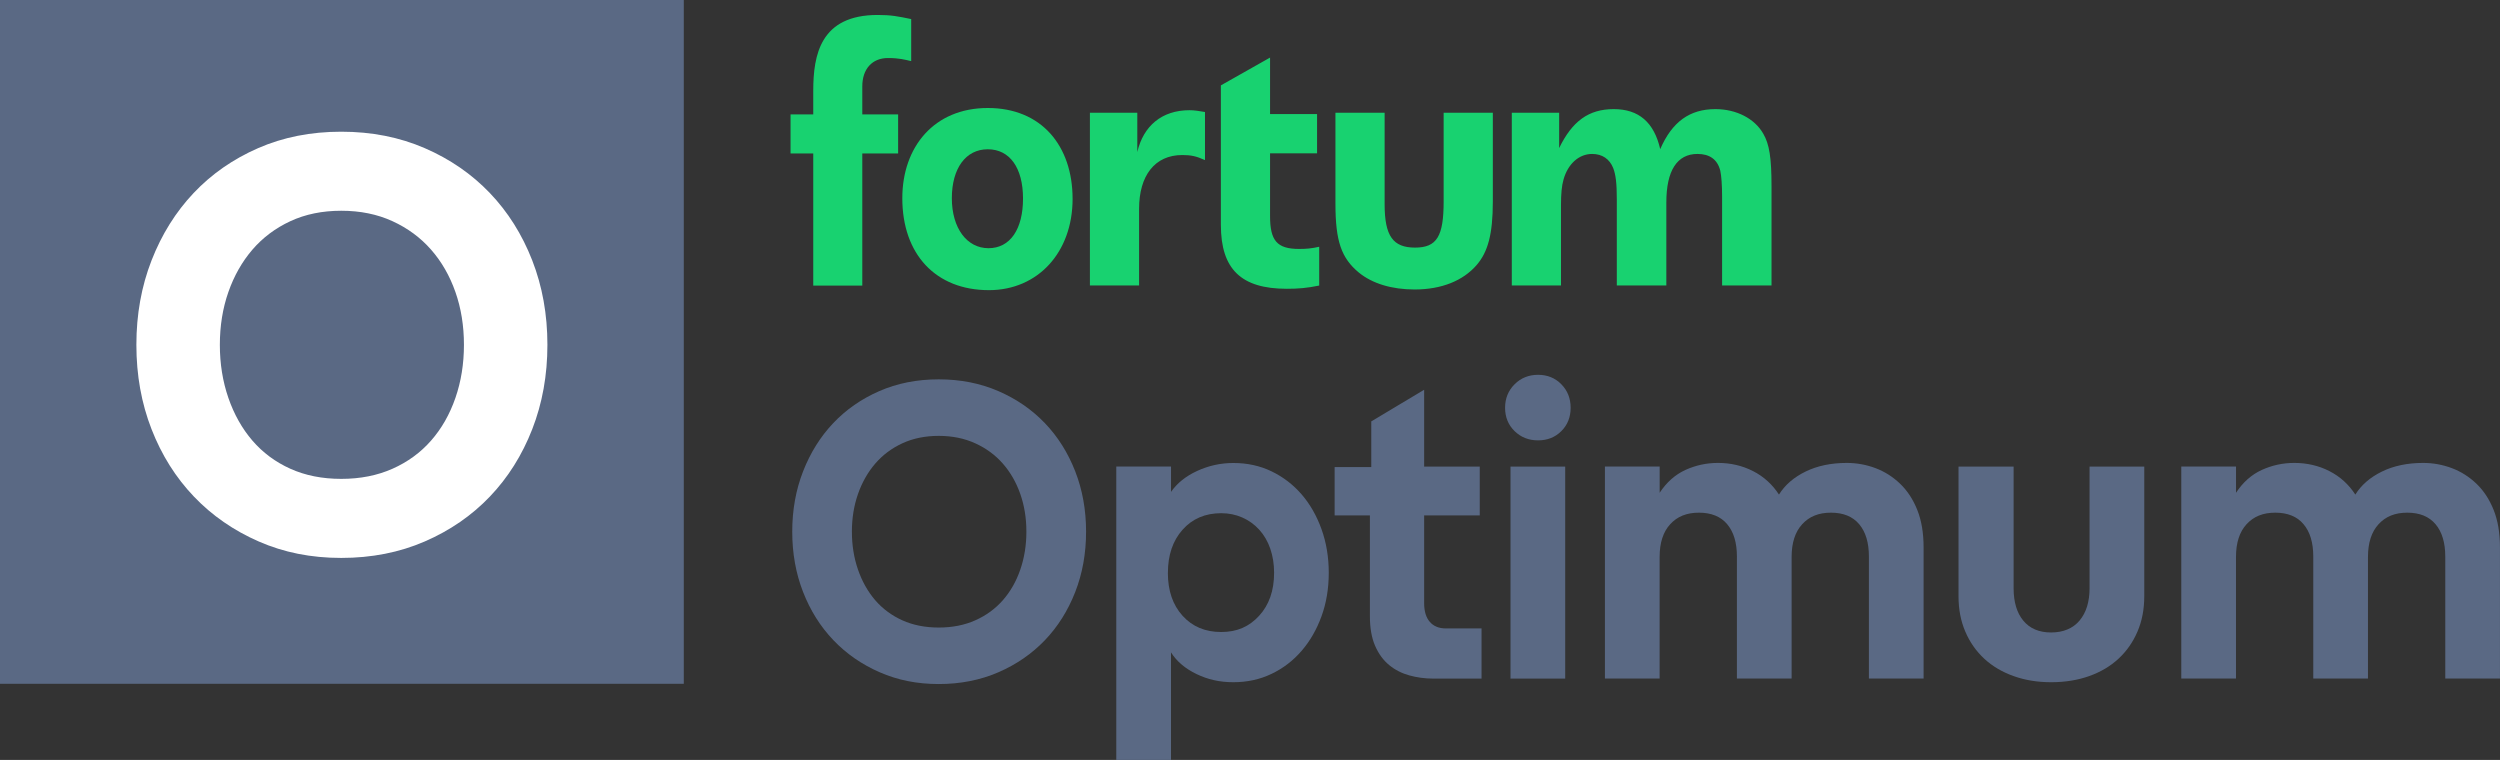
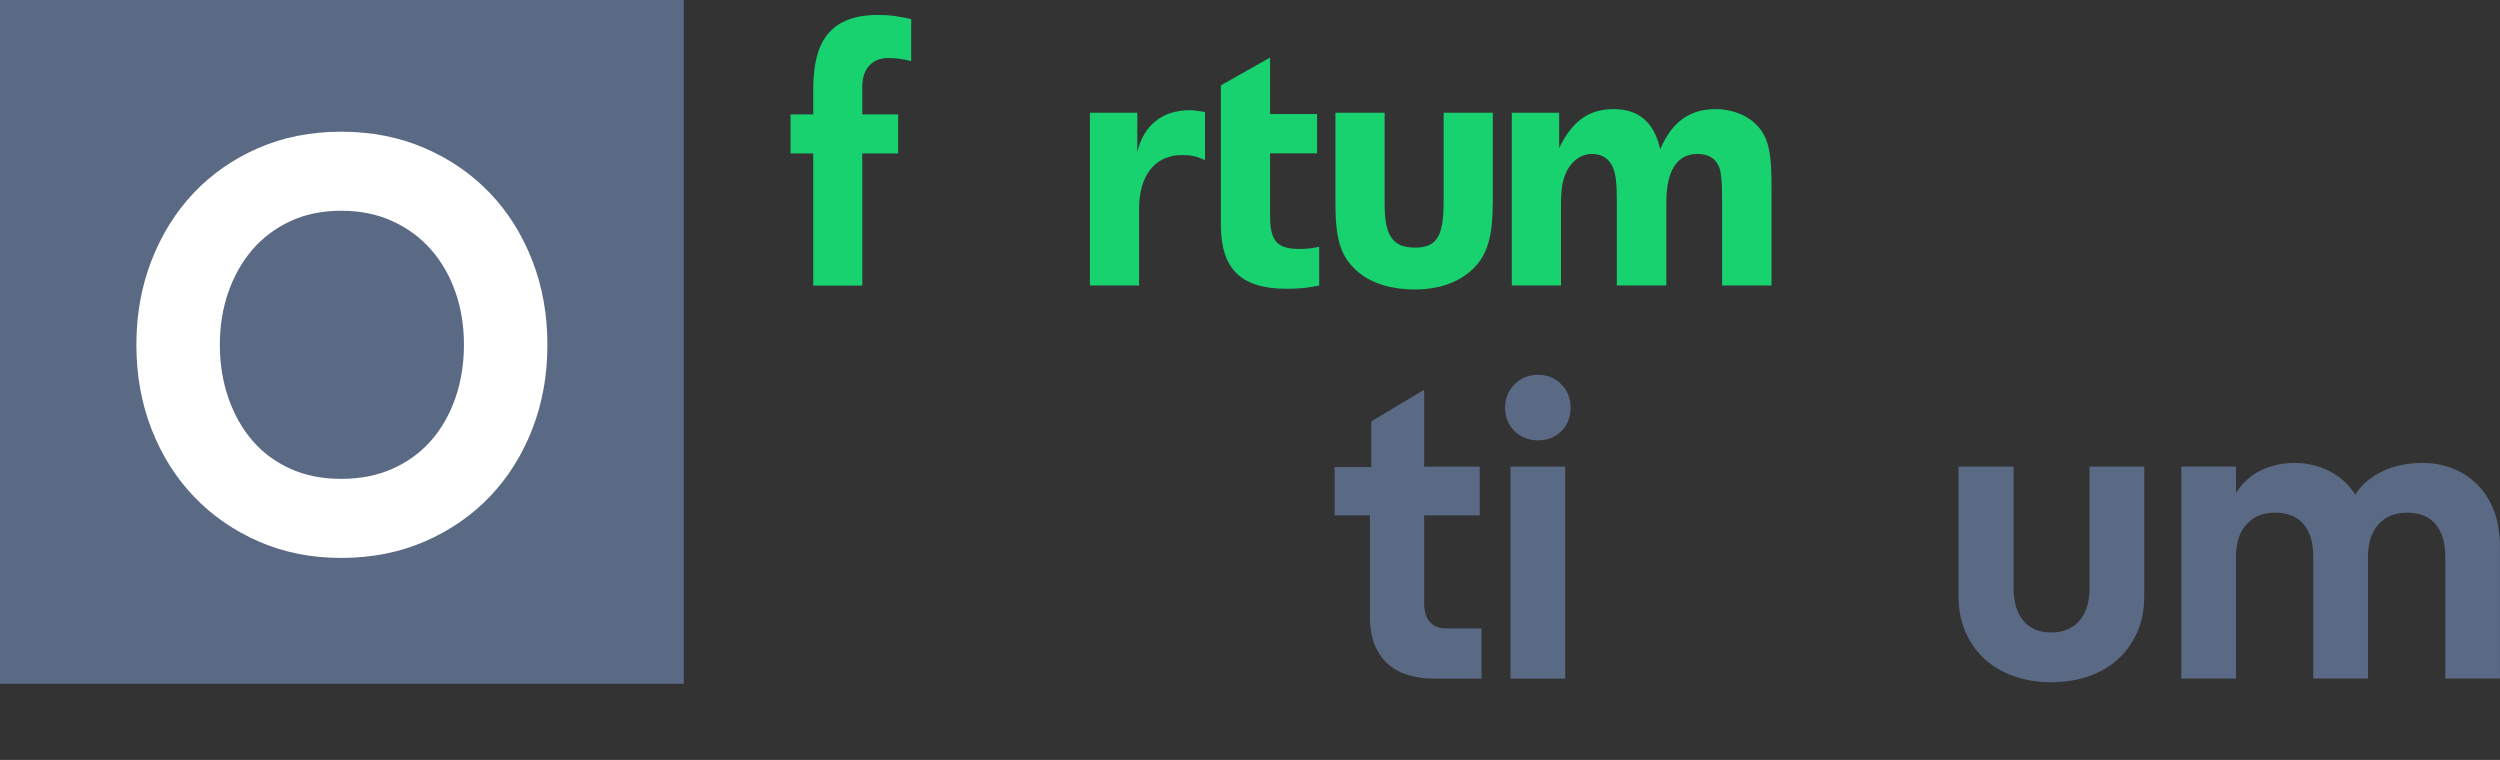
<svg xmlns="http://www.w3.org/2000/svg" id="Layer_2" data-name="Layer 2" viewBox="0 0 711.62 216.32">
  <rect x="0" y="0" width="711.62" height="216.32" fill="#333333" stroke="none" />
  <defs>
    <style>
      .cls-1, .cls-2 {
        fill: #18d270;
      }

      .cls-2 {
        fill-rule: evenodd;
      }

      .cls-3 {
        fill: #5a6984;
      }

      .cls-4 {
        fill: #fff;
      }
    </style>
  </defs>
  <g id="Layer_1-2" data-name="Layer 1">
    <g>
      <path class="cls-1" d="M252.75,16.52c-4.48,0-7.3,3.11-7.3,8.07v7.98h10.2v11.11h-10.2v37.61h-13.96v-37.61h-6.46v-11.11h6.46v-6.71c0-10.31,2.08-21.6,18.34-21.6,3.89,0,5.74.39,9.54,1.17v11.97c-1.75-.39-3.31-.88-6.62-.88M504.26,81.26v-28.23c0-8.11-.61-12.01-2.36-14.99-2.46-4.31-7.67-6.98-13.62-6.98-7.29,0-12.32,3.59-15.7,11.39-1.75-7.59-6.06-11.39-13.24-11.39s-11.84,3.49-15.53,11.09v-10.06h-13.48v49.17h14v-22.86c0-3.18.21-5.54.72-7.29,1.23-4.41,4.35-7.29,8.15-7.29,2.87,0,4.96,1.44,5.99,4.01.72,1.85,1.03,4.31,1.03,8.83v24.6h14.1v-23.68c0-8.93,3.01-13.76,8.86-13.76,3.39,0,5.68,1.5,6.5,4.79.31,1.44.51,4.14.51,7.32v25.32h14.1ZM424.93,57.34v-25.25h-14v25.25c0,9.86-1.88,13.14-8.14,13.14s-8.66-3.28-8.66-12.32v-26.07h-14v25.87c0,10.78,1.71,15.5,6.64,19.61,3.9,3.18,9.44,4.83,15.91,4.83,7.6,0,13.76-2.46,17.66-6.98,3.18-3.7,4.59-8.73,4.59-18.07M375.51,81.26v-11.02c-2.26.51-3.69.62-5.75.62-6.26,0-8.24-2.36-8.24-9.34v-17.88h13.38v-11.17h-13.38v-16.08l-14,7.91v39.73c0,12.63,5.82,18.17,18.75,18.17,3.29,0,5.75-.2,9.24-.92M342.99,45.57c-2.47-1.13-4-1.44-6.47-1.44-7.8,0-12.28,5.85-12.28,15.3v21.83h-14v-49.17h13.49v11.19c1.74-7.49,7.05-11.91,14.85-11.91,1.34,0,2.67.21,4.42.51v13.69Z" />
-       <path class="cls-2" d="M305.31,56.62c0-15.09-8.83-25.88-24.13-25.88s-24.34,11.09-24.34,25.67c0,16.02,9.55,26.18,24.65,26.18,13.96,0,23.82-10.78,23.82-25.98M291.2,56.52c0,8.72-3.66,14.13-9.82,14.13s-10.44-5.71-10.44-14.23,3.97-13.93,10.23-13.93,10.03,5.3,10.03,14.03" />
-       <path class="cls-3" d="M225.51,151.34c0-6.18,1.03-11.9,3.09-17.18,2.06-5.27,4.91-9.84,8.56-13.7,3.65-3.86,8.02-6.9,13.12-9.13,5.1-2.23,10.74-3.35,16.92-3.35s11.84,1.12,16.99,3.35c5.15,2.23,9.56,5.28,13.25,9.13,3.69,3.86,6.56,8.43,8.62,13.7,2.06,5.28,3.09,11,3.09,17.18s-1.03,11.9-3.09,17.18c-2.06,5.27-4.93,9.84-8.62,13.7-3.69,3.86-8.11,6.91-13.25,9.14-5.15,2.23-10.81,3.35-16.99,3.35s-11.69-1.12-16.79-3.35c-5.11-2.23-9.5-5.27-13.19-9.14-3.69-3.86-6.56-8.43-8.62-13.7-2.06-5.28-3.09-11-3.09-17.18M242.49,151.34c0,3.86.58,7.46,1.74,10.81,1.16,3.35,2.79,6.24,4.89,8.69,2.1,2.44,4.68,4.35,7.72,5.73,3.04,1.37,6.5,2.06,10.36,2.06s7.34-.68,10.42-2.06c3.09-1.37,5.7-3.28,7.85-5.73,2.14-2.45,3.8-5.34,4.95-8.69,1.16-3.35,1.74-6.95,1.74-10.81s-.58-7.44-1.74-10.74c-1.16-3.3-2.81-6.18-4.95-8.62-2.14-2.45-4.76-4.38-7.85-5.79-3.09-1.41-6.56-2.12-10.42-2.12s-7.31.71-10.36,2.12c-3.05,1.42-5.62,3.34-7.72,5.79-2.1,2.44-3.73,5.32-4.89,8.62-1.16,3.3-1.74,6.89-1.74,10.74" />
-       <path class="cls-3" d="M333.33,132.81v7.21c1.72-2.49,4.2-4.48,7.46-5.98,3.26-1.5,6.69-2.25,10.29-2.25,3.95,0,7.57.79,10.87,2.38,3.3,1.59,6.15,3.78,8.56,6.56,2.4,2.79,4.29,6.09,5.66,9.91,1.37,3.82,2.06,7.96,2.06,12.42s-.69,8.58-2.06,12.35c-1.37,3.77-3.26,7.06-5.66,9.84-2.4,2.79-5.25,4.98-8.56,6.56-3.3,1.59-6.93,2.38-10.87,2.38s-7.27-.77-10.49-2.32c-3.22-1.55-5.64-3.6-7.27-6.18v30.62h-15.57v-83.51h15.57ZM332.43,163.05c0,5.06,1.39,9.14,4.18,12.22,2.79,3.09,6.45,4.63,11,4.63s7.98-1.54,10.81-4.63c2.83-3.09,4.25-7.16,4.25-12.22,0-2.49-.37-4.78-1.09-6.88-.73-2.1-1.78-3.9-3.15-5.4-1.37-1.5-2.98-2.66-4.83-3.47-1.85-.81-3.84-1.22-5.98-1.22-4.55,0-8.21,1.57-11,4.7-2.79,3.13-4.18,7.23-4.18,12.29" />
      <path class="cls-3" d="M390.33,132.94v-12.99l15.05-9.01v21.87h15.83v13.9h-15.83v24.96c0,2.32.53,4.1,1.61,5.34,1.07,1.24,2.59,1.87,4.57,1.87h10.16v14.28h-13.77c-2.32,0-4.57-.3-6.75-.9-2.19-.6-4.12-1.59-5.79-2.96-1.67-1.37-3-3.2-3.99-5.47-.99-2.27-1.48-5.08-1.48-8.43v-28.69h-10.04v-13.77h10.42Z" />
      <path class="cls-3" d="M428.42,116.08c0-2.66.9-4.89,2.7-6.69,1.8-1.8,4.03-2.7,6.69-2.7s4.87.9,6.63,2.7c1.76,1.8,2.64,4.03,2.64,6.69s-.88,4.87-2.64,6.63c-1.76,1.76-3.97,2.64-6.63,2.64s-4.89-.88-6.69-2.64c-1.8-1.76-2.7-3.97-2.7-6.63M445.53,193.16h-15.57v-60.35h15.57v60.35Z" />
-       <path class="cls-3" d="M472.42,132.81v7.46c1.97-3,4.42-5.17,7.33-6.5,2.92-1.33,6-2,9.26-2,3.6,0,6.93.77,9.97,2.32,3.04,1.54,5.51,3.78,7.4,6.69,1.71-2.74,4.24-4.93,7.59-6.56,3.34-1.63,7.25-2.45,11.71-2.45,2.83,0,5.55.5,8.17,1.48,2.62.99,4.95,2.47,7.01,4.44,2.06,1.97,3.69,4.46,4.89,7.46,1.2,3,1.8,6.56,1.8,10.68v37.32h-15.57v-34.74c0-3.94-.92-7.01-2.77-9.2-1.85-2.19-4.53-3.28-8.04-3.28s-6.16,1.09-8.17,3.28c-2.02,2.19-3.02,5.3-3.02,9.33v34.61h-15.57v-34.74c0-3.94-.92-7.01-2.77-9.2-1.84-2.19-4.53-3.28-8.04-3.28s-6.16,1.09-8.17,3.28c-2.02,2.19-3.02,5.3-3.02,9.33v34.61h-15.57v-60.35h15.57Z" />
      <path class="cls-3" d="M573.17,132.81v34.61c0,3.95.92,7.04,2.77,9.26,1.84,2.23,4.48,3.35,7.91,3.35s6.22-1.14,8.11-3.41c1.89-2.27,2.83-5.34,2.83-9.2v-34.61h15.57v36.93c0,3.69-.64,7.04-1.93,10.04-1.29,3-3.09,5.58-5.4,7.72-2.32,2.15-5.11,3.8-8.36,4.95-3.26,1.16-6.86,1.74-10.81,1.74s-7.42-.58-10.68-1.74-6.05-2.81-8.36-4.95c-2.32-2.14-4.12-4.72-5.4-7.72-1.29-3-1.93-6.35-1.93-10.04v-36.93h15.7Z" />
      <path class="cls-3" d="M636.48,132.81v7.46c1.97-3,4.42-5.17,7.33-6.5,2.92-1.33,6-2,9.26-2,3.6,0,6.93.77,9.97,2.32,3.04,1.54,5.51,3.78,7.4,6.69,1.71-2.74,4.24-4.93,7.59-6.56,3.34-1.63,7.25-2.45,11.71-2.45,2.83,0,5.55.5,8.17,1.48,2.62.99,4.95,2.47,7.01,4.44,2.06,1.97,3.69,4.46,4.89,7.46,1.2,3,1.8,6.56,1.8,10.68v37.32h-15.57v-34.74c0-3.94-.92-7.01-2.77-9.2-1.85-2.19-4.53-3.28-8.04-3.28s-6.16,1.09-8.17,3.28c-2.02,2.19-3.02,5.3-3.02,9.33v34.61h-15.57v-34.74c0-3.94-.92-7.01-2.77-9.2-1.84-2.19-4.53-3.28-8.04-3.28s-6.16,1.09-8.17,3.28c-2.02,2.19-3.02,5.3-3.02,9.33v34.61h-15.57v-60.35h15.57Z" />
      <rect class="cls-3" width="194.64" height="194.64" />
      <path class="cls-4" d="M38.82,98.15c0-8.64,1.44-16.65,4.32-24.03,2.88-7.38,6.87-13.77,11.97-19.17,5.1-5.4,11.22-9.66,18.36-12.78,7.14-3.12,15.03-4.68,23.67-4.68s16.56,1.56,23.76,4.68c7.2,3.12,13.38,7.38,18.54,12.78,5.16,5.4,9.18,11.79,12.06,19.17,2.88,7.38,4.32,15.39,4.32,24.03s-1.44,16.65-4.32,24.03c-2.88,7.38-6.9,13.77-12.06,19.17-5.16,5.4-11.34,9.66-18.54,12.78-7.2,3.12-15.12,4.68-23.76,4.68s-16.35-1.56-23.49-4.68c-7.14-3.12-13.29-7.38-18.45-12.78-5.16-5.4-9.18-11.79-12.06-19.17-2.88-7.38-4.32-15.39-4.32-24.03M62.58,98.15c0,5.4.81,10.44,2.43,15.12,1.62,4.68,3.9,8.73,6.84,12.15,2.94,3.42,6.54,6.09,10.8,8.01,4.26,1.92,9.09,2.88,14.49,2.88s10.26-.96,14.58-2.88c4.32-1.92,7.98-4.59,10.98-8.01,3-3.42,5.31-7.47,6.93-12.15,1.62-4.68,2.43-9.72,2.43-15.12s-.81-10.41-2.43-15.03c-1.62-4.62-3.93-8.64-6.93-12.06-3-3.42-6.66-6.12-10.98-8.1-4.32-1.98-9.18-2.97-14.58-2.97s-10.23.99-14.49,2.97c-4.26,1.98-7.86,4.68-10.8,8.1-2.94,3.42-5.22,7.44-6.84,12.06-1.62,4.62-2.43,9.63-2.43,15.03" />
    </g>
  </g>
</svg>